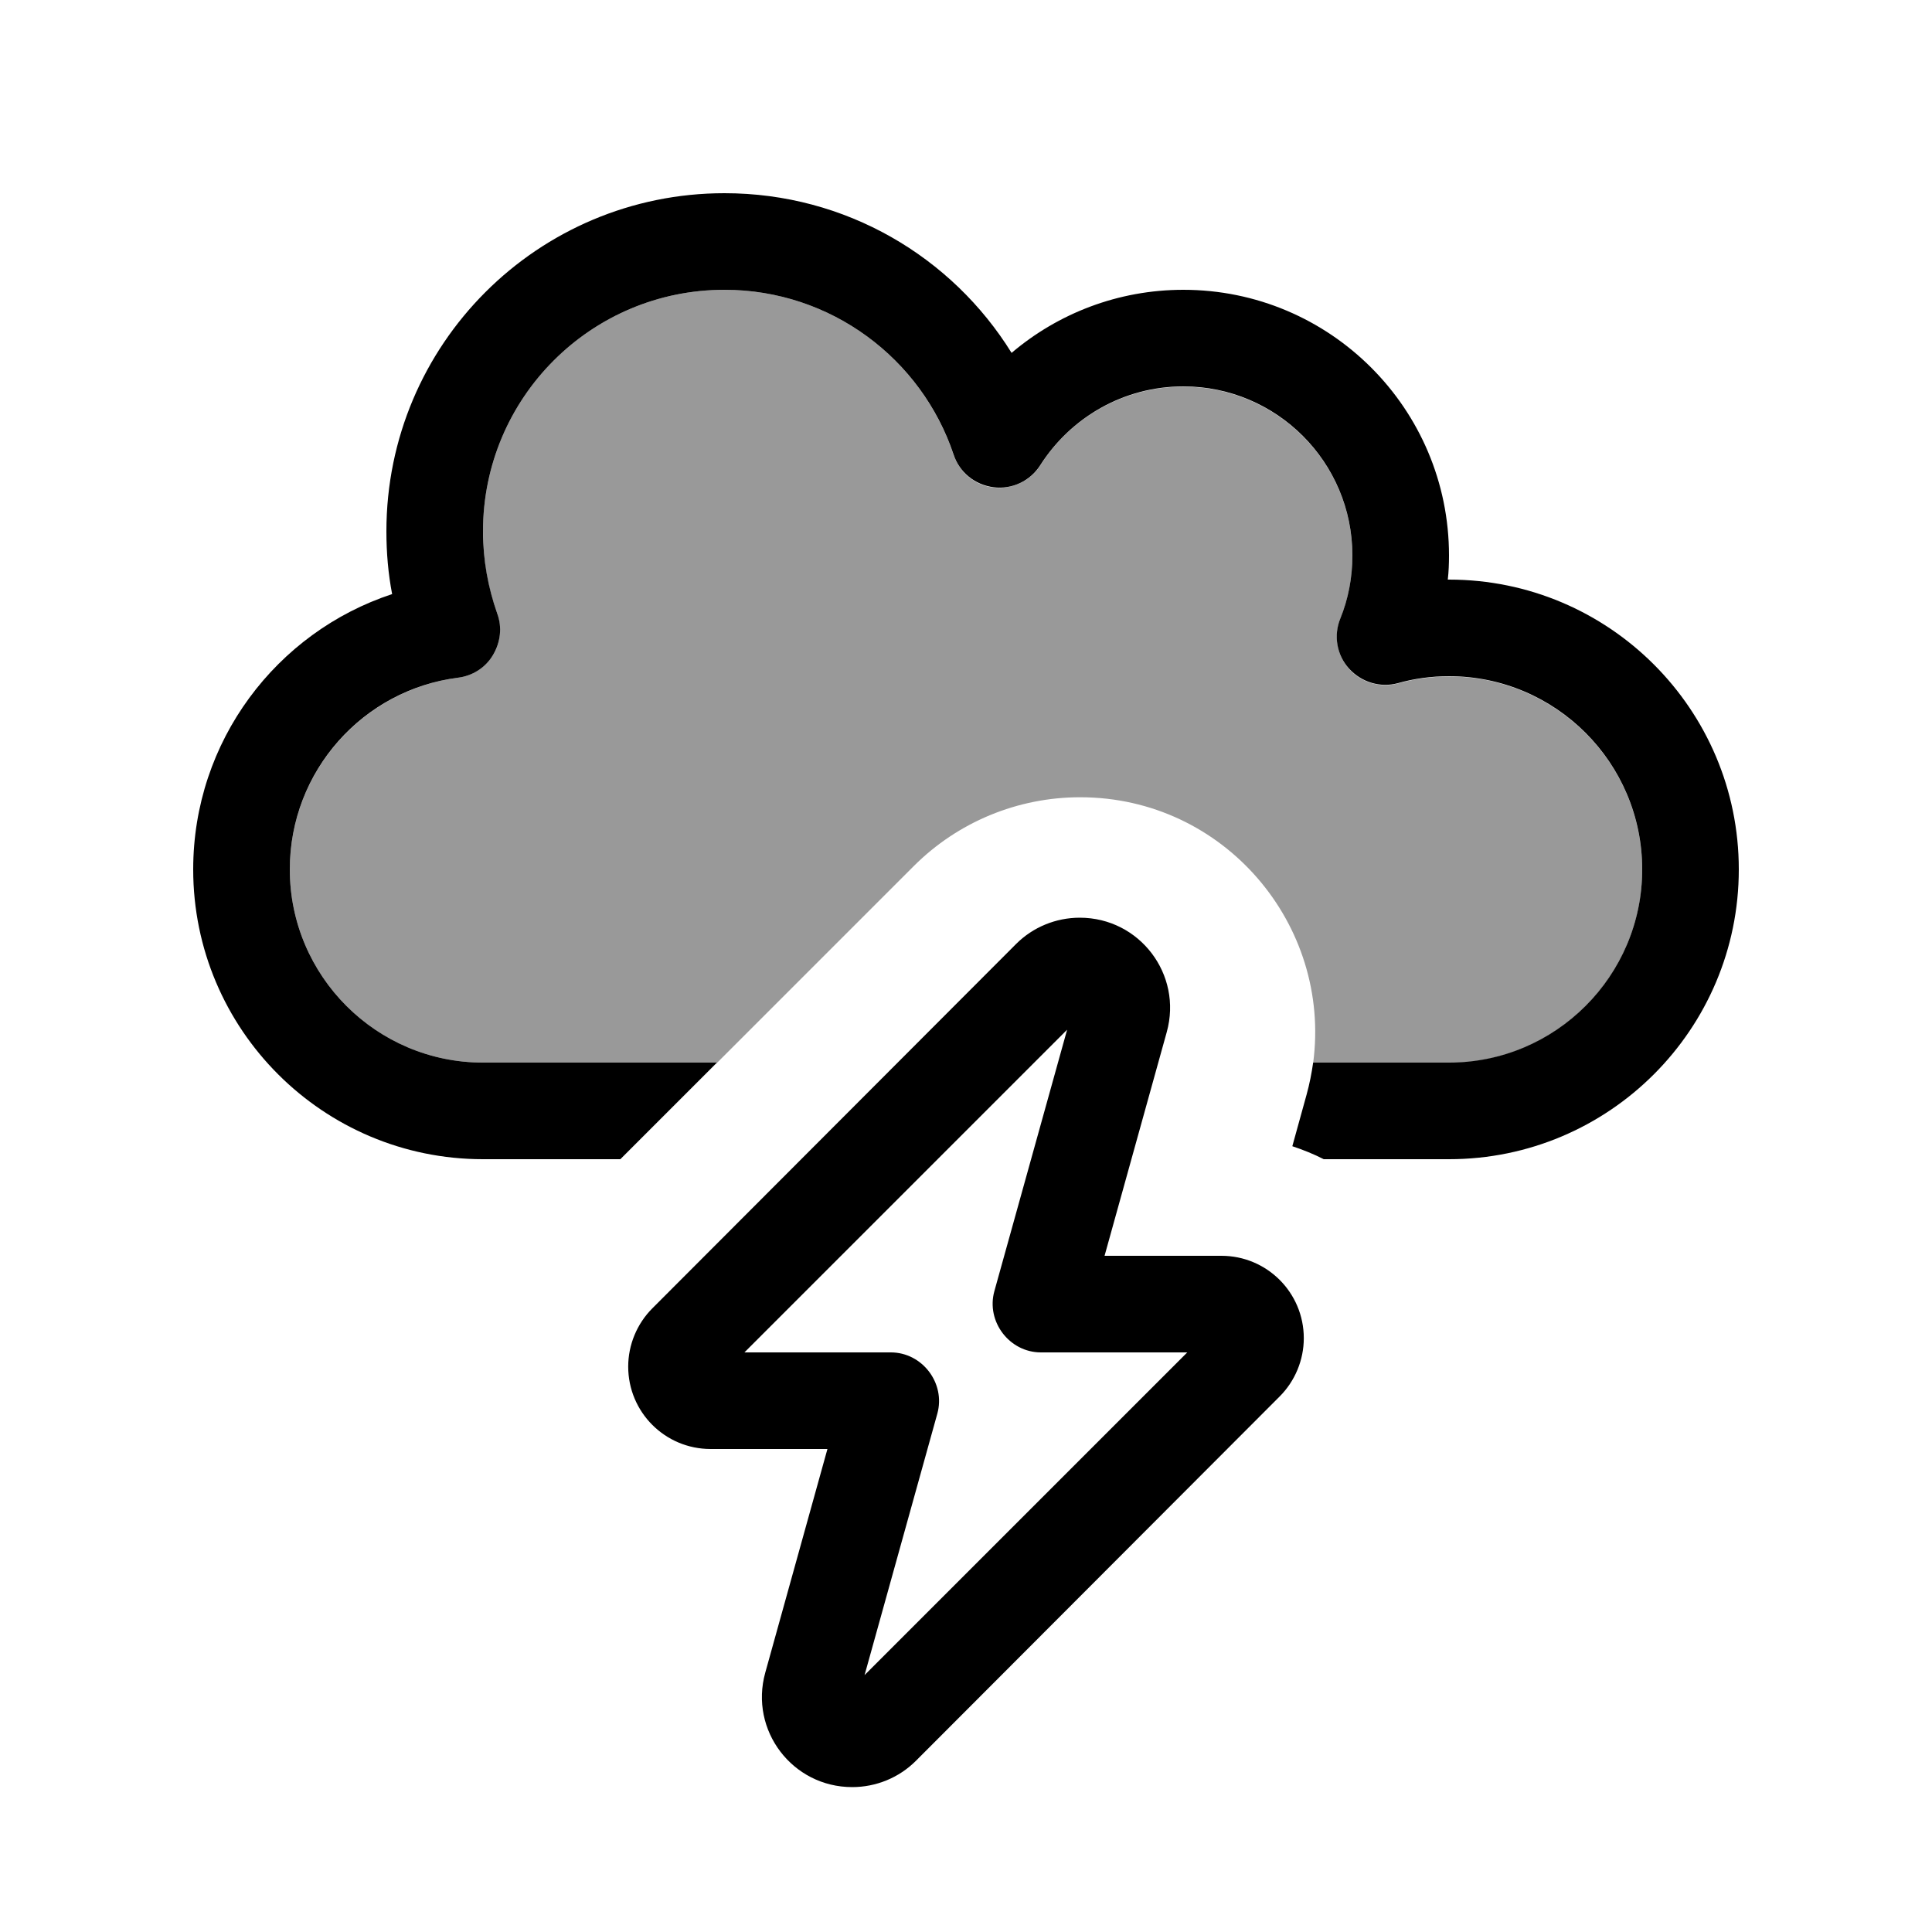
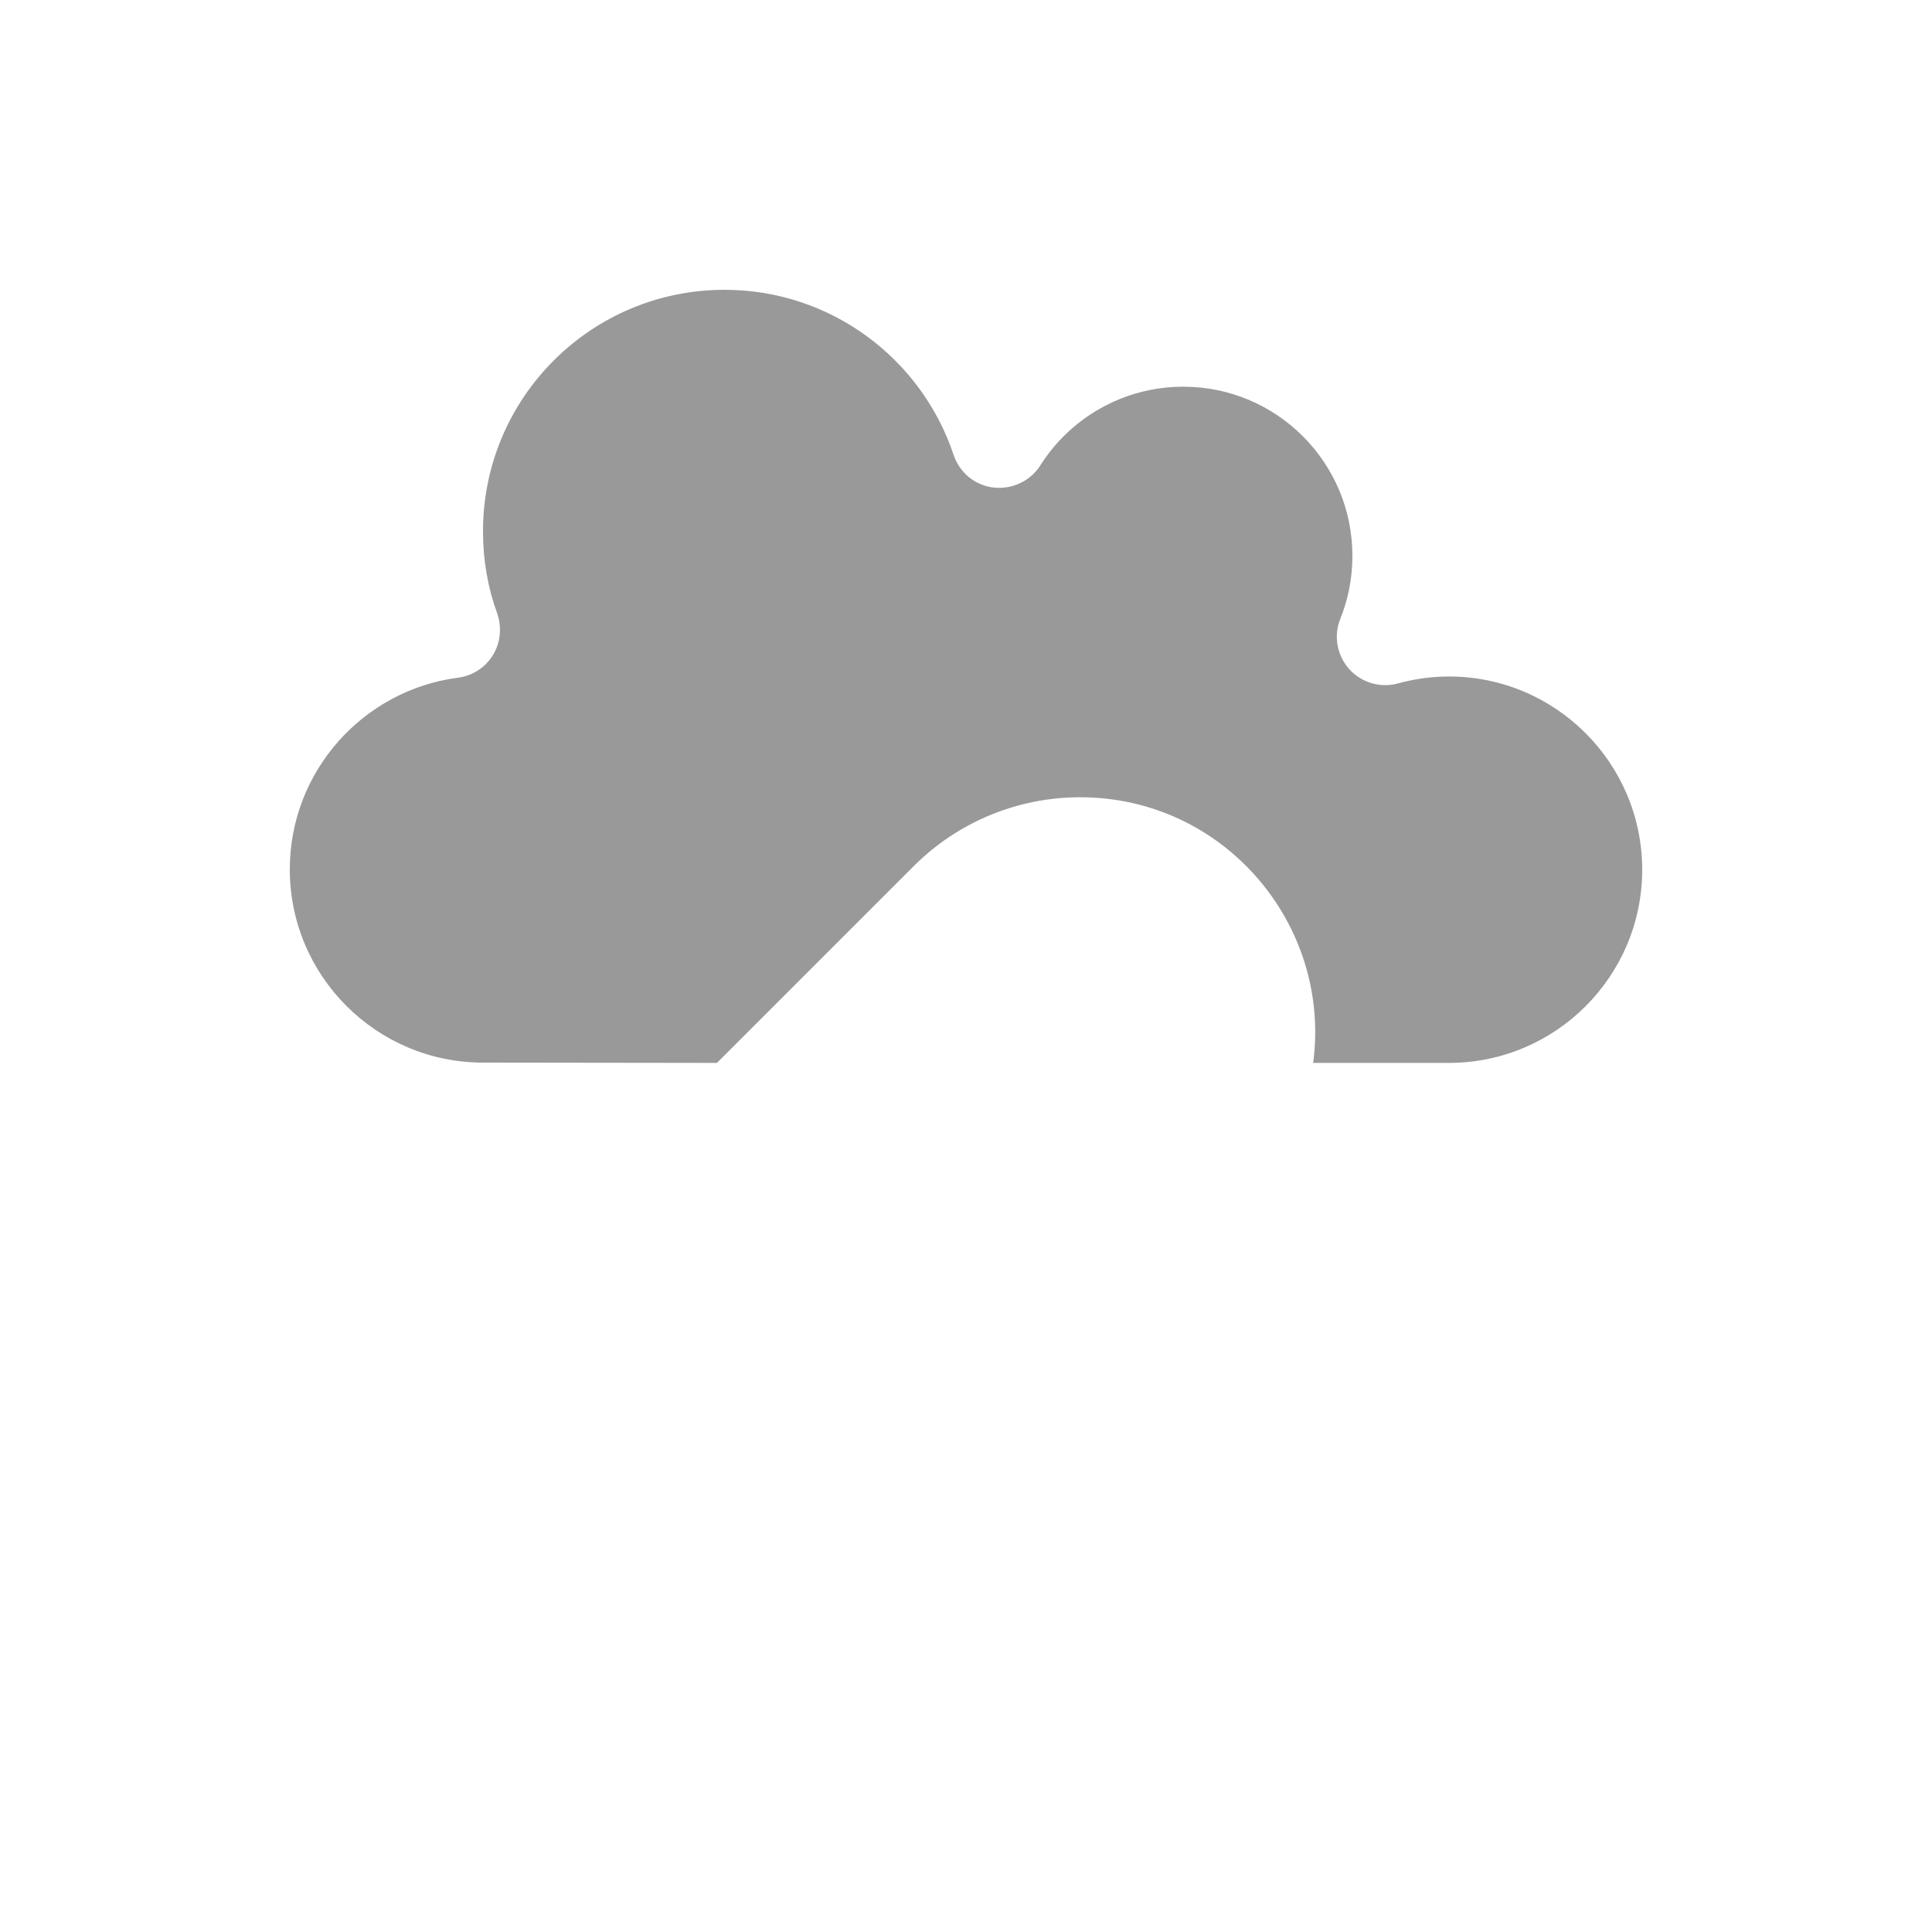
<svg xmlns="http://www.w3.org/2000/svg" viewBox="0 0 640 640">
  <path opacity=".4" fill="currentColor" d="M96 288C96 255.5 120.3 228.6 151.7 224.5C156.5 223.9 160.8 221.1 163.3 217C165.8 212.9 166.3 207.8 164.7 203.2C161.6 194.7 160 185.6 160 176C160 131.8 195.8 96 240 96C275.3 96 305.3 118.9 315.9 150.7C317.9 156.6 323 160.8 329.1 161.5C335.2 162.2 341.3 159.4 344.6 154.2C354.5 138.5 372.1 128.1 392 128.1C422.9 128.1 448 153.2 448 184.1C448 191.5 446.6 198.5 444 205C441.7 210.6 442.9 217.1 446.9 221.6C450.9 226.1 457.2 228 463.1 226.4C468.5 224.9 474.2 224.1 480 224.1C515.3 224.1 544 252.8 544 288.1C544 323.4 515.3 352.1 480 352.1L435 352.1C441.1 306.4 405.6 264.1 357.8 264.1C337.1 264.1 317.3 272.3 302.7 286.9C281 308.6 259.2 330.4 237.5 352.1L160 352C124.7 352 96 323.3 96 288z" />
-   <path fill="currentColor" d="M240 96C195.8 96 160 131.8 160 176C160 185.6 161.7 194.7 164.7 203.2C166.4 207.8 165.8 212.8 163.3 217C160.8 221.2 156.5 223.9 151.7 224.5C120.3 228.5 96 255.4 96 288C96 323.3 124.7 352 160 352L237.5 352L205.5 384L160 384C107 384 64 341 64 288C64 245.5 91.6 209.4 129.9 196.8C128.6 190.1 128 183.1 128 176C128 114.1 178.1 64 240 64C280.2 64 315.4 85.1 335.1 116.9C350.4 103.9 370.3 96 392 96C440.6 96 480 135.4 480 184C480 186.7 479.9 189.4 479.6 192L480 192C533 192 576 235 576 288C576 341 533 384 480 384L438.5 384C435.2 382.3 431.7 380.9 428.1 379.7L432.8 362.7C433.8 359.1 434.5 355.5 435 352L480 352C515.3 352 544 323.3 544 288C544 252.7 515.3 224 480 224C474.1 224 468.4 224.8 463.1 226.3C457.2 227.9 451 226 446.9 221.5C442.8 217 441.7 210.5 444 204.9C446.6 198.5 448 191.4 448 184C448 153.1 422.9 128 392 128C372.1 128 354.6 138.4 344.6 154.1C341.3 159.3 335.3 162.2 329.1 161.4C322.9 160.6 317.8 156.4 315.9 150.6C305.3 118.9 275.3 96 240 96zM357.7 304C377.5 304 391.8 322.8 386.5 341.9L365.9 416L404.6 416C419.7 416 431.9 428.2 431.9 443.3C431.9 450.5 429 457.5 423.9 462.6L303.4 583.3C297.8 588.9 290.2 592 282.3 592C262.5 592 248.2 573.2 253.5 554.1L274.1 480L235.4 480C220.3 480 208.1 467.8 208.1 452.7C208.1 445.5 211 438.5 216.1 433.4L336.6 312.7C342.2 307.1 349.8 304 357.7 304zM246.6 448L295.1 448C305.5 448 313.3 458.2 310.5 468.3L286.4 554.9L393.3 448L344.8 448C334.4 448 326.6 437.8 329.4 427.7L353.5 341.1L246.6 448z" />
</svg>